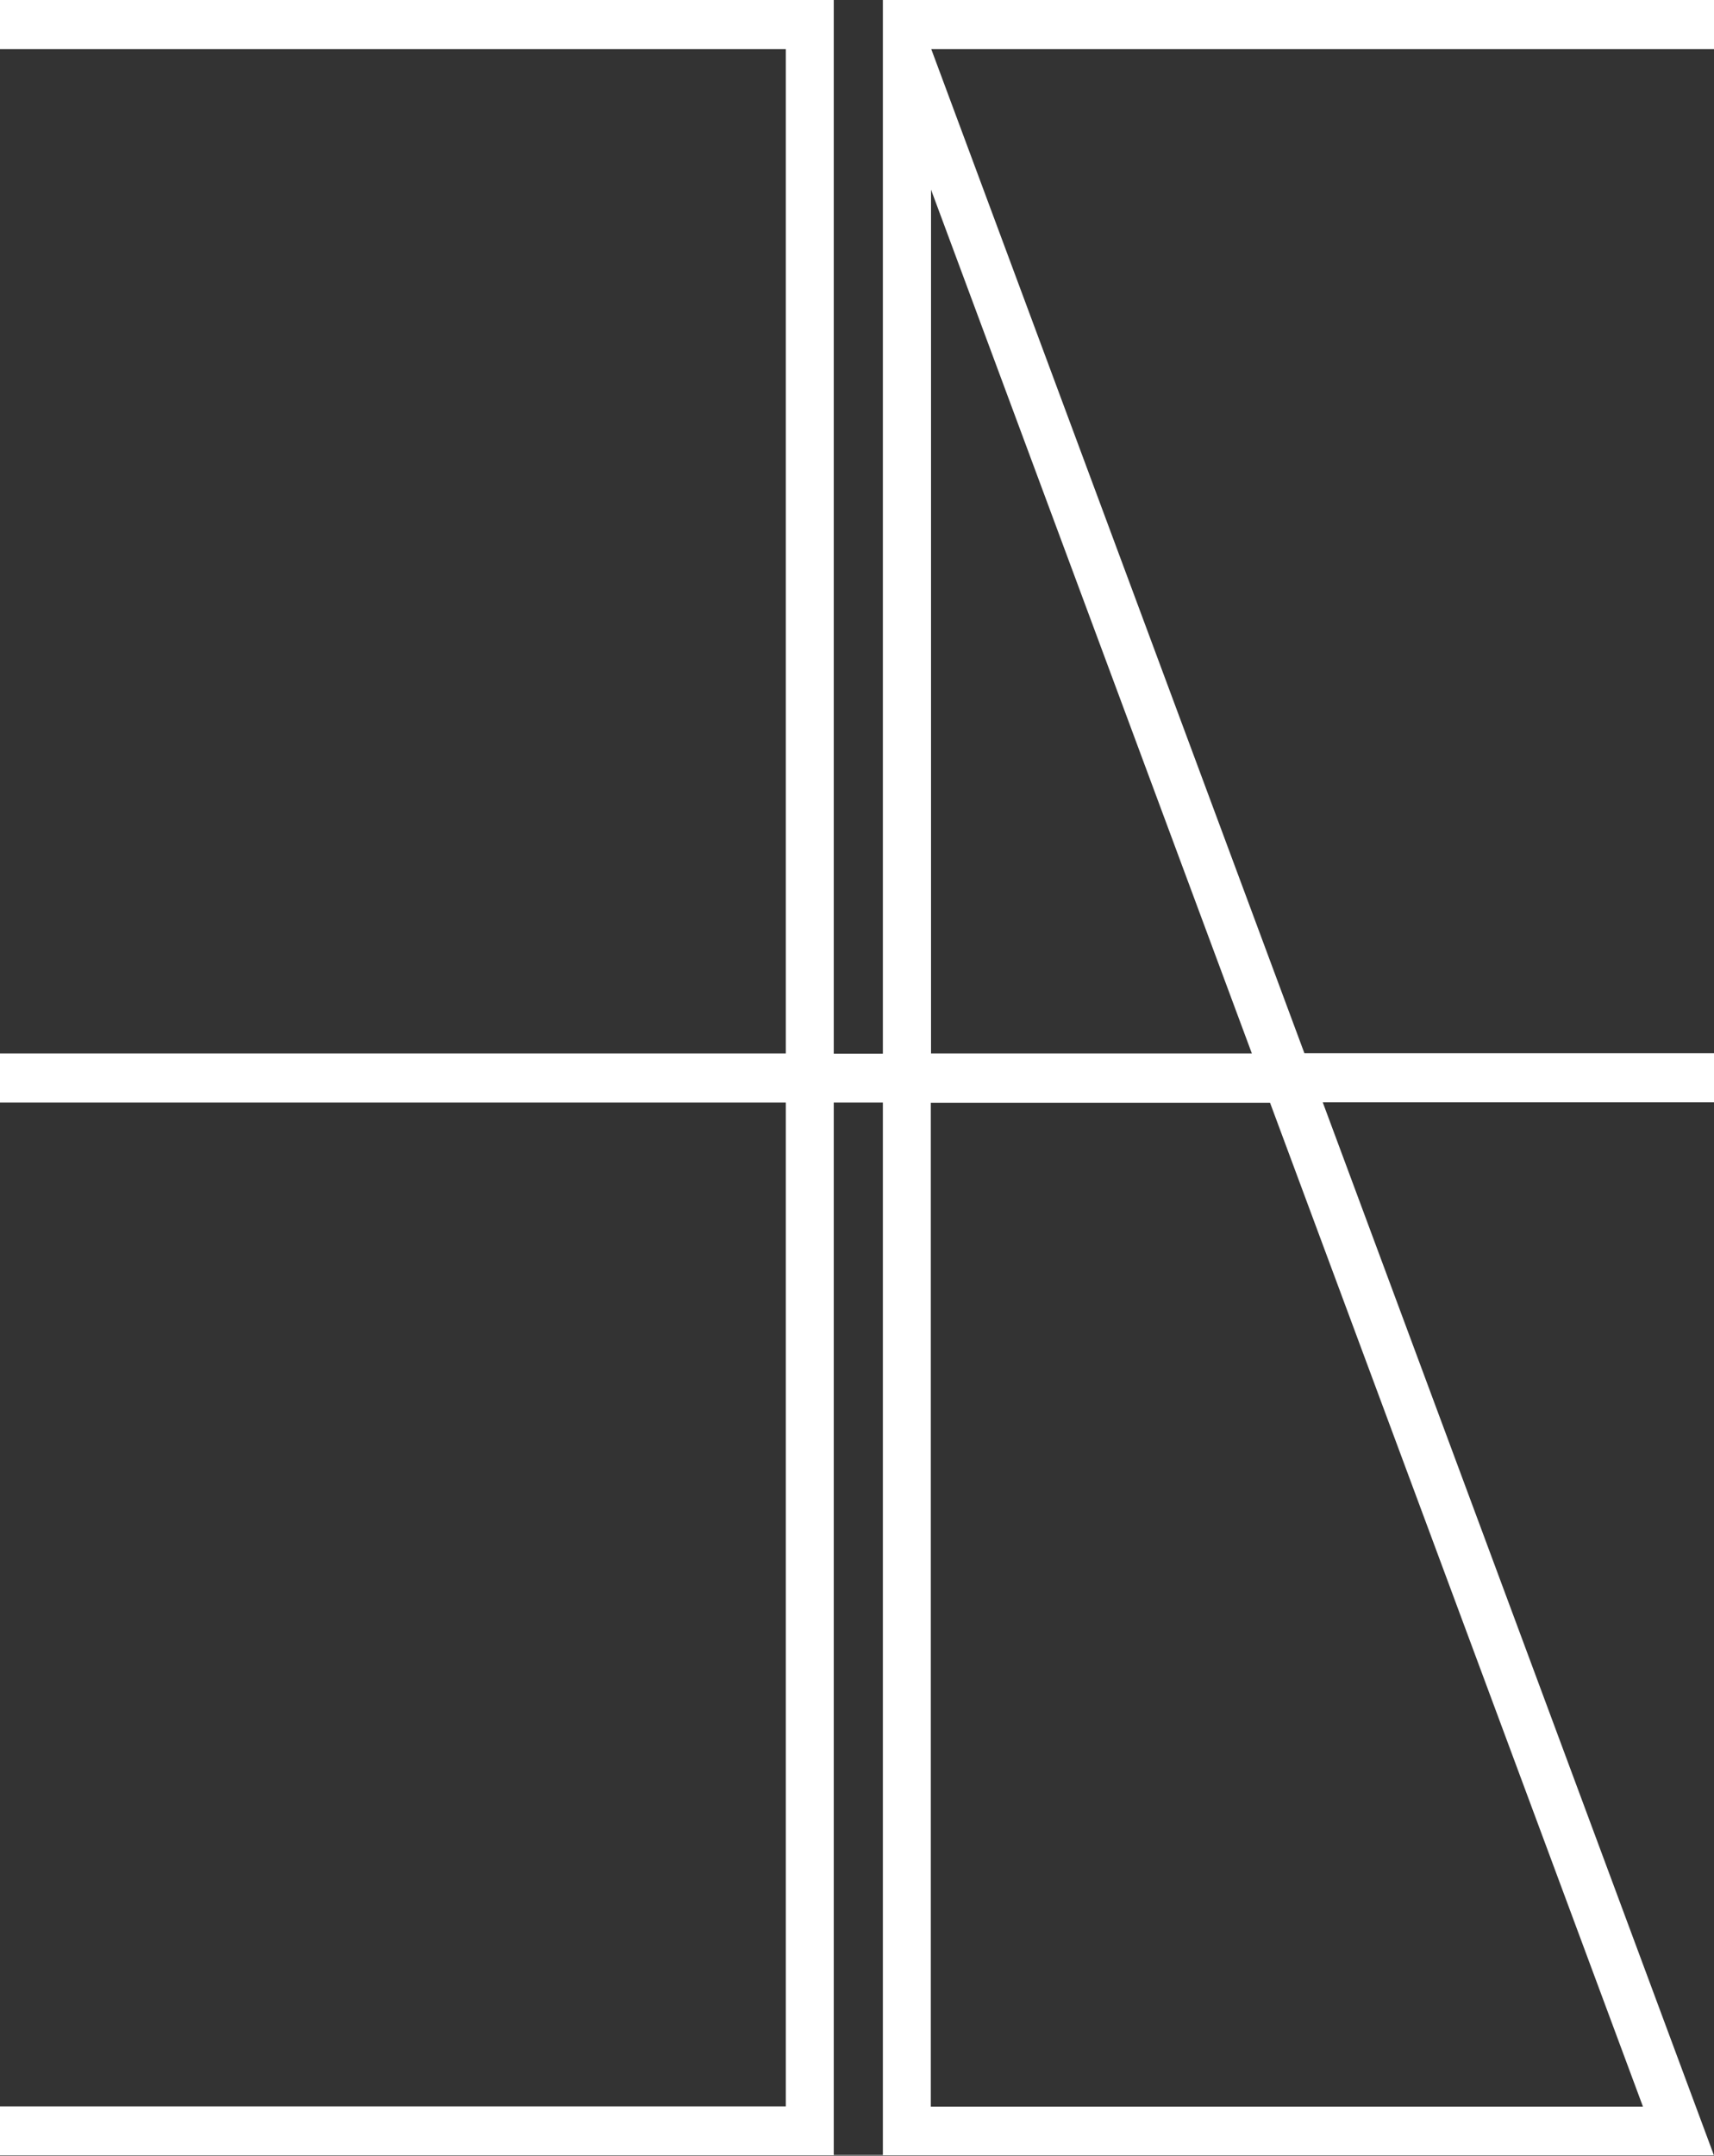
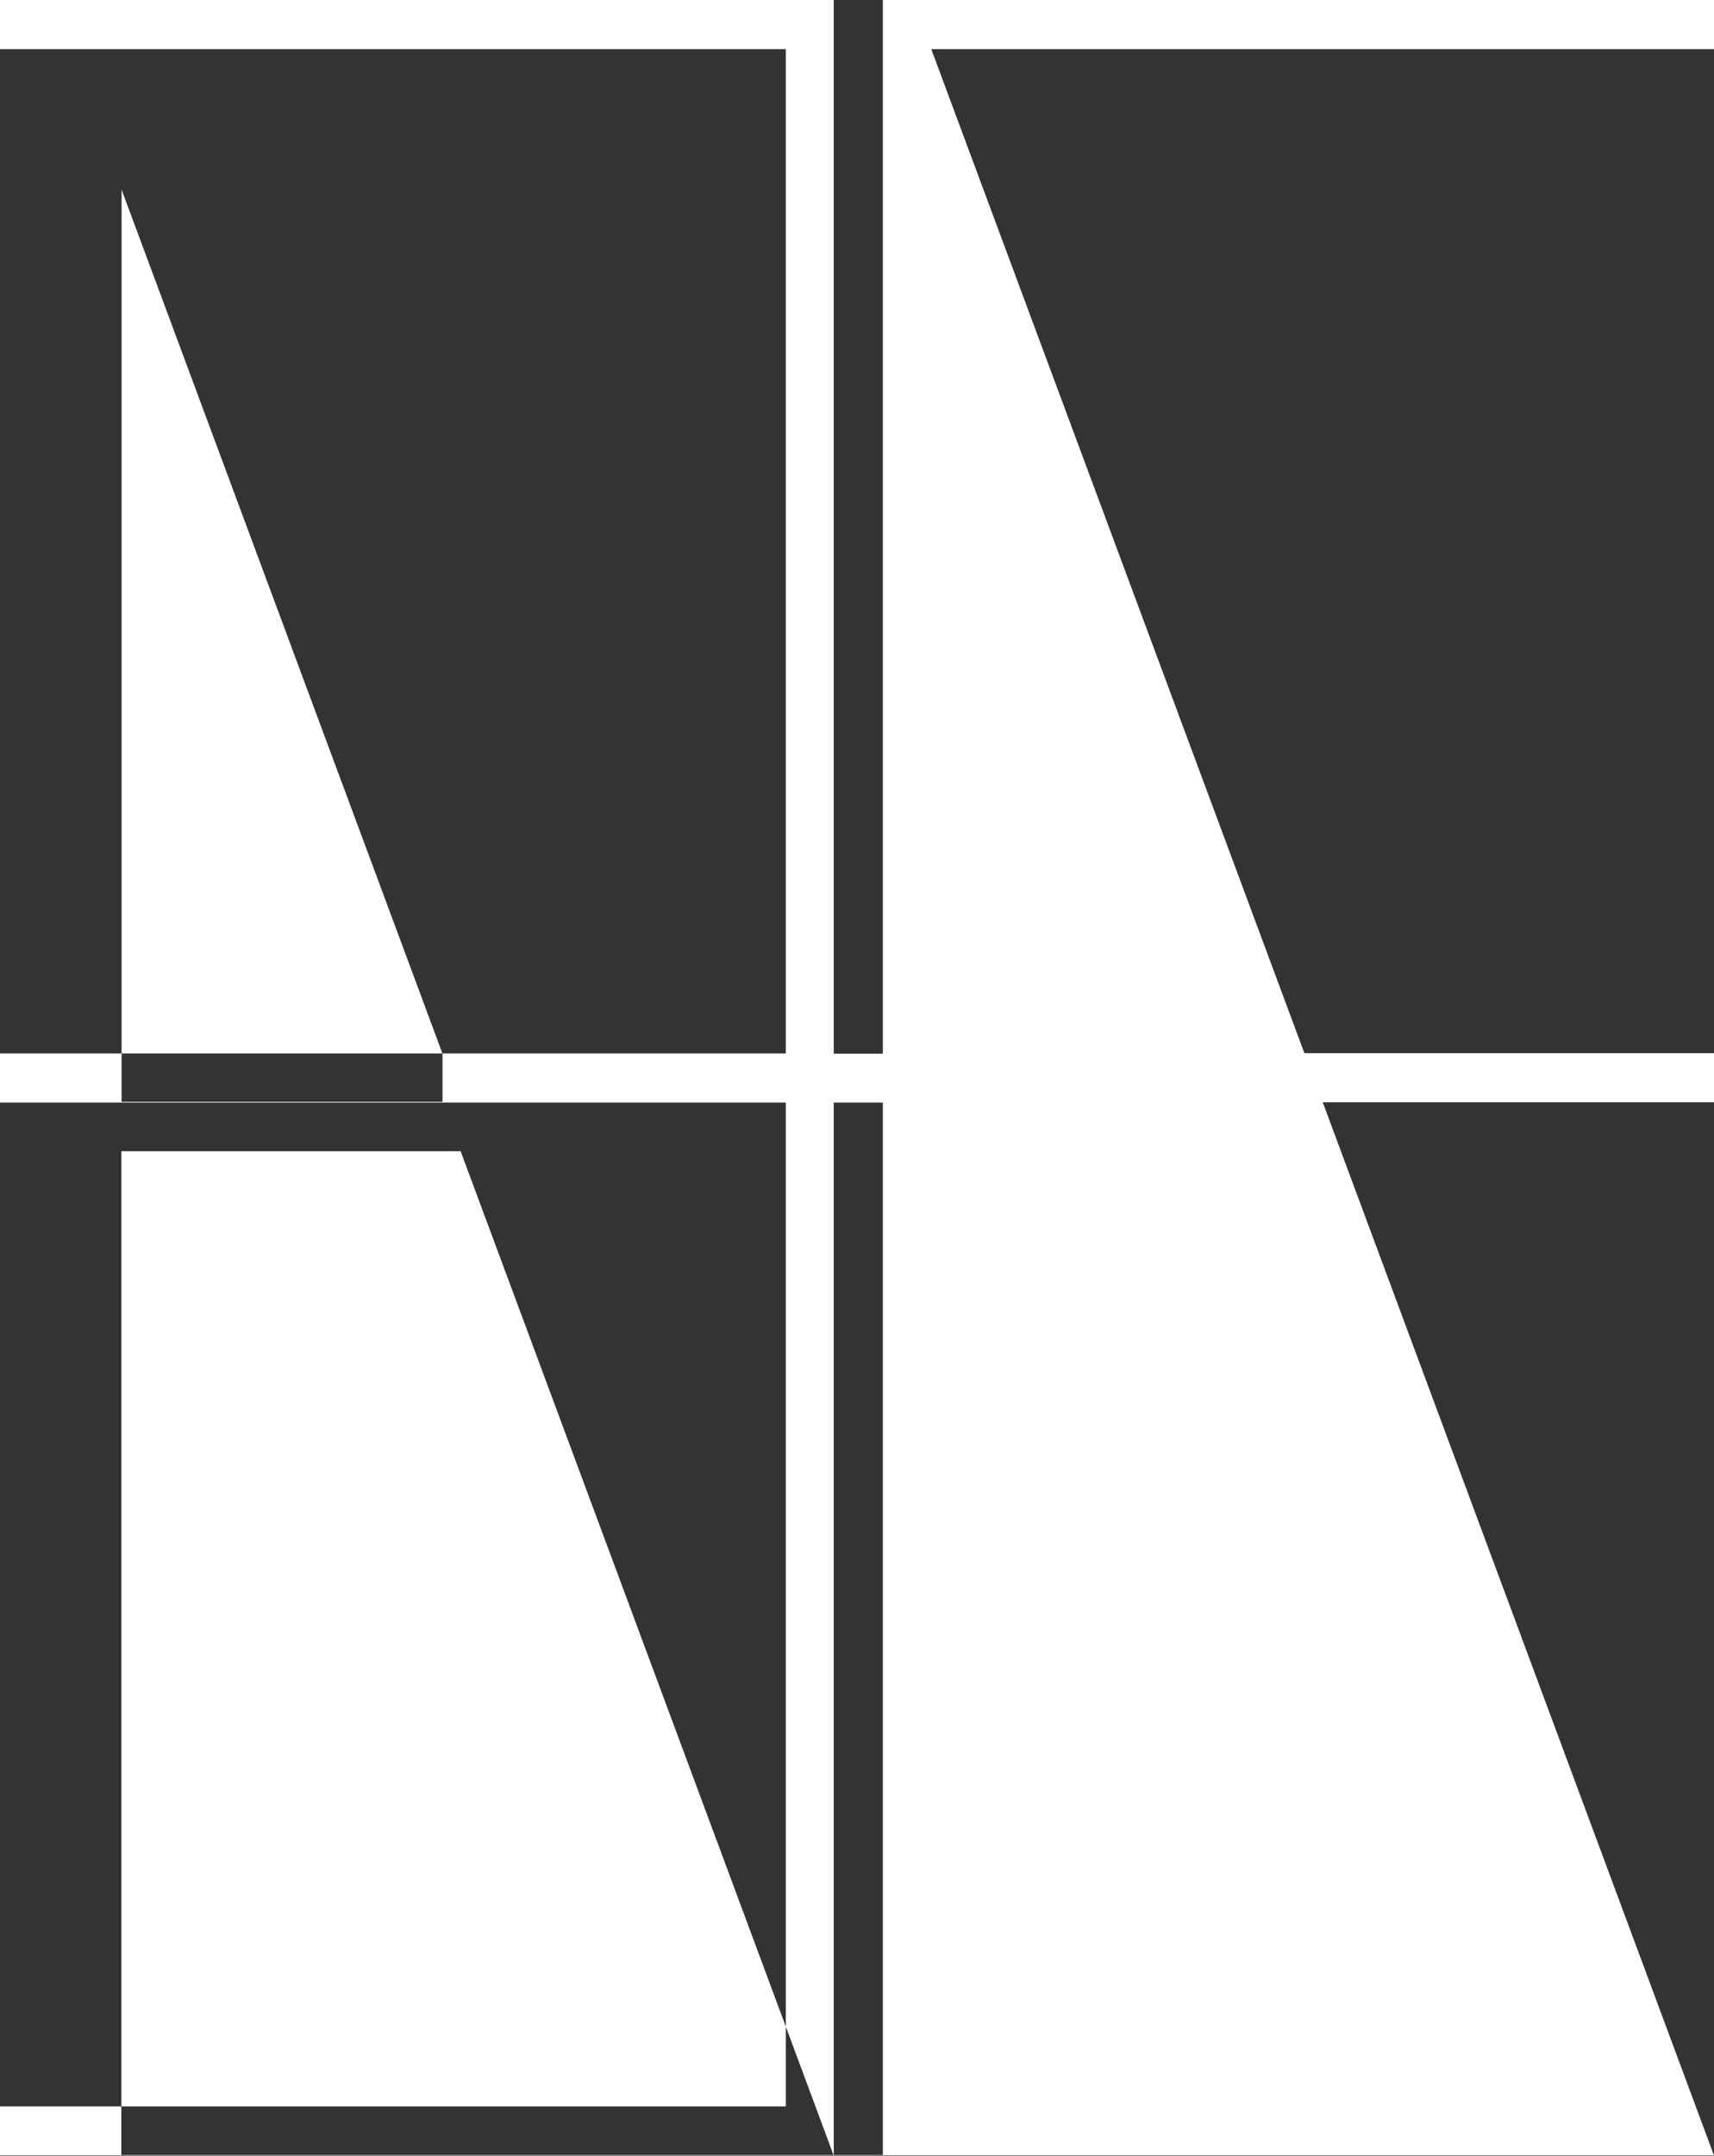
<svg xmlns="http://www.w3.org/2000/svg" id="_Слой_2" data-name="Слой 2" viewBox="0 0 71.89 90.38">
  <rect x="0" y="0" width="71.89" height="90.38" fill="#333333" stroke="none" />
  <defs>
    <style> .cls-1 { fill: #fff; stroke-width: 0px; } </style>
  </defs>
  <g id="_Слой_1-2" data-name="Слой 1">
-     <path class="cls-1" d="m71.89,2.06V0h-34.86v44.17h-2.06V0H0v2.06h32.96v42.1H0v2.06h32.96v42.08H0v2.06h71.89l-16.41-44.15h16.41v-2.06h-17.18L39.06,2.06h32.83Zm-36.92,88.28v-44.12h2.06v44.12h-2.06Zm33.95-2.03h-29.88v-42.08h14.23l15.64,42.08Zm-16.41-44.15h-13.46V7.95l13.46,36.22Z" />
+     <path class="cls-1" d="m71.89,2.06V0h-34.86v44.17h-2.06V0H0v2.06h32.96v42.1H0v2.06h32.96v42.08H0v2.06h71.89l-16.41-44.15h16.41v-2.06h-17.18L39.06,2.06h32.83Zm-36.92,88.28v-44.12h2.06v44.12h-2.06Zh-29.88v-42.08h14.23l15.64,42.08Zm-16.41-44.15h-13.46V7.95l13.46,36.22Z" />
  </g>
</svg>